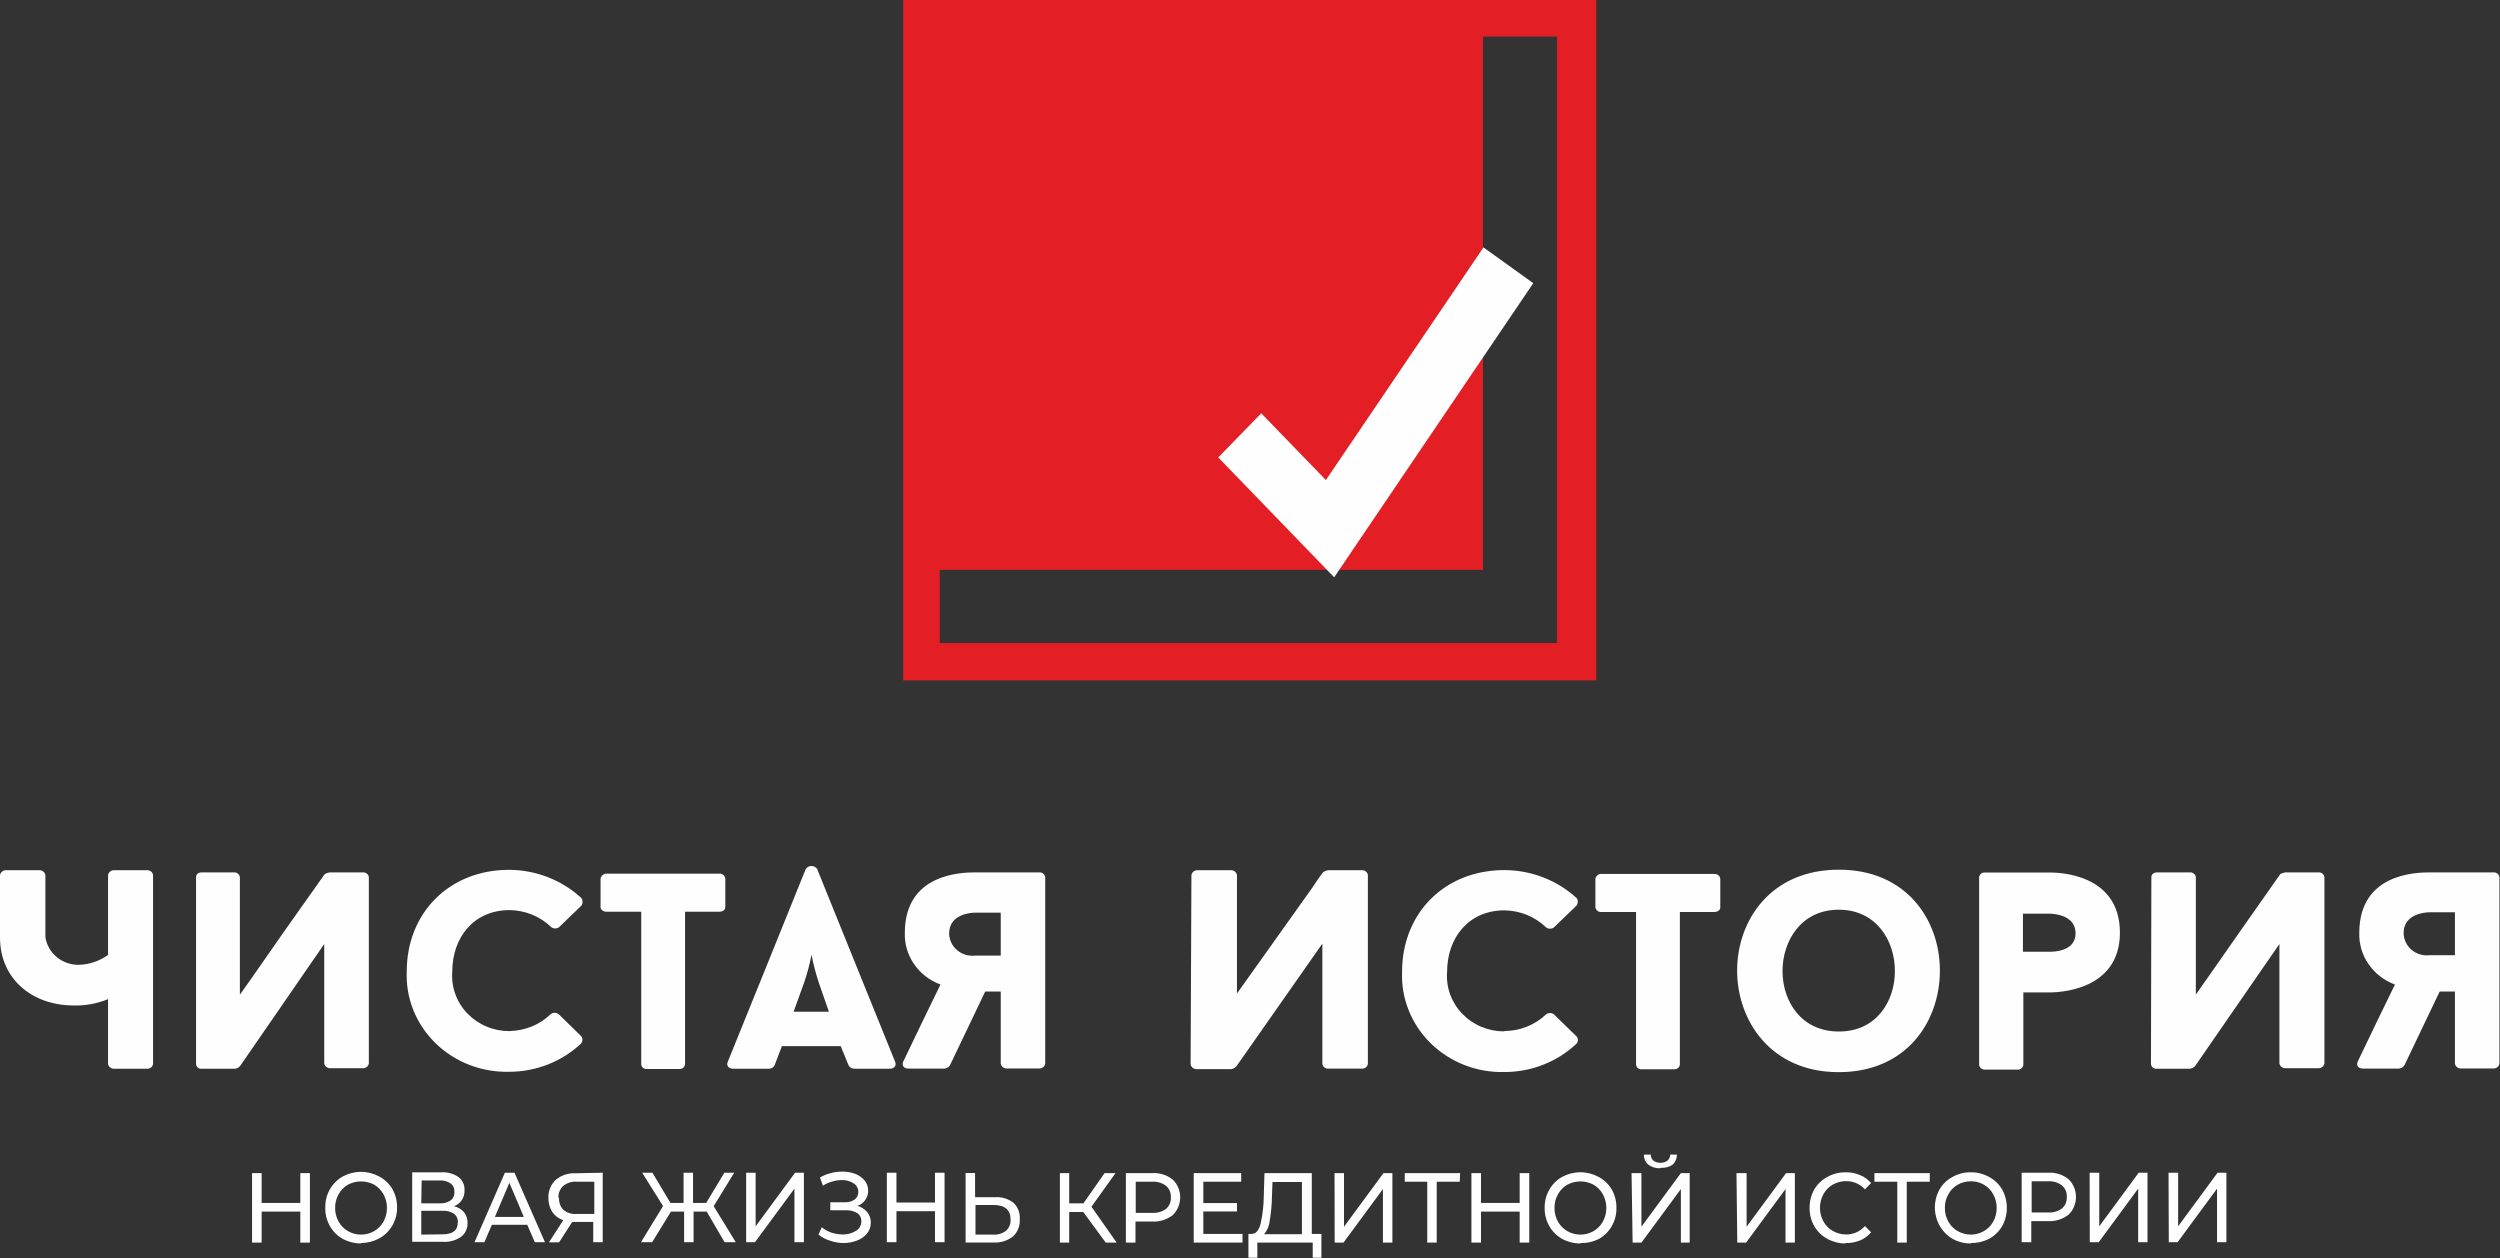
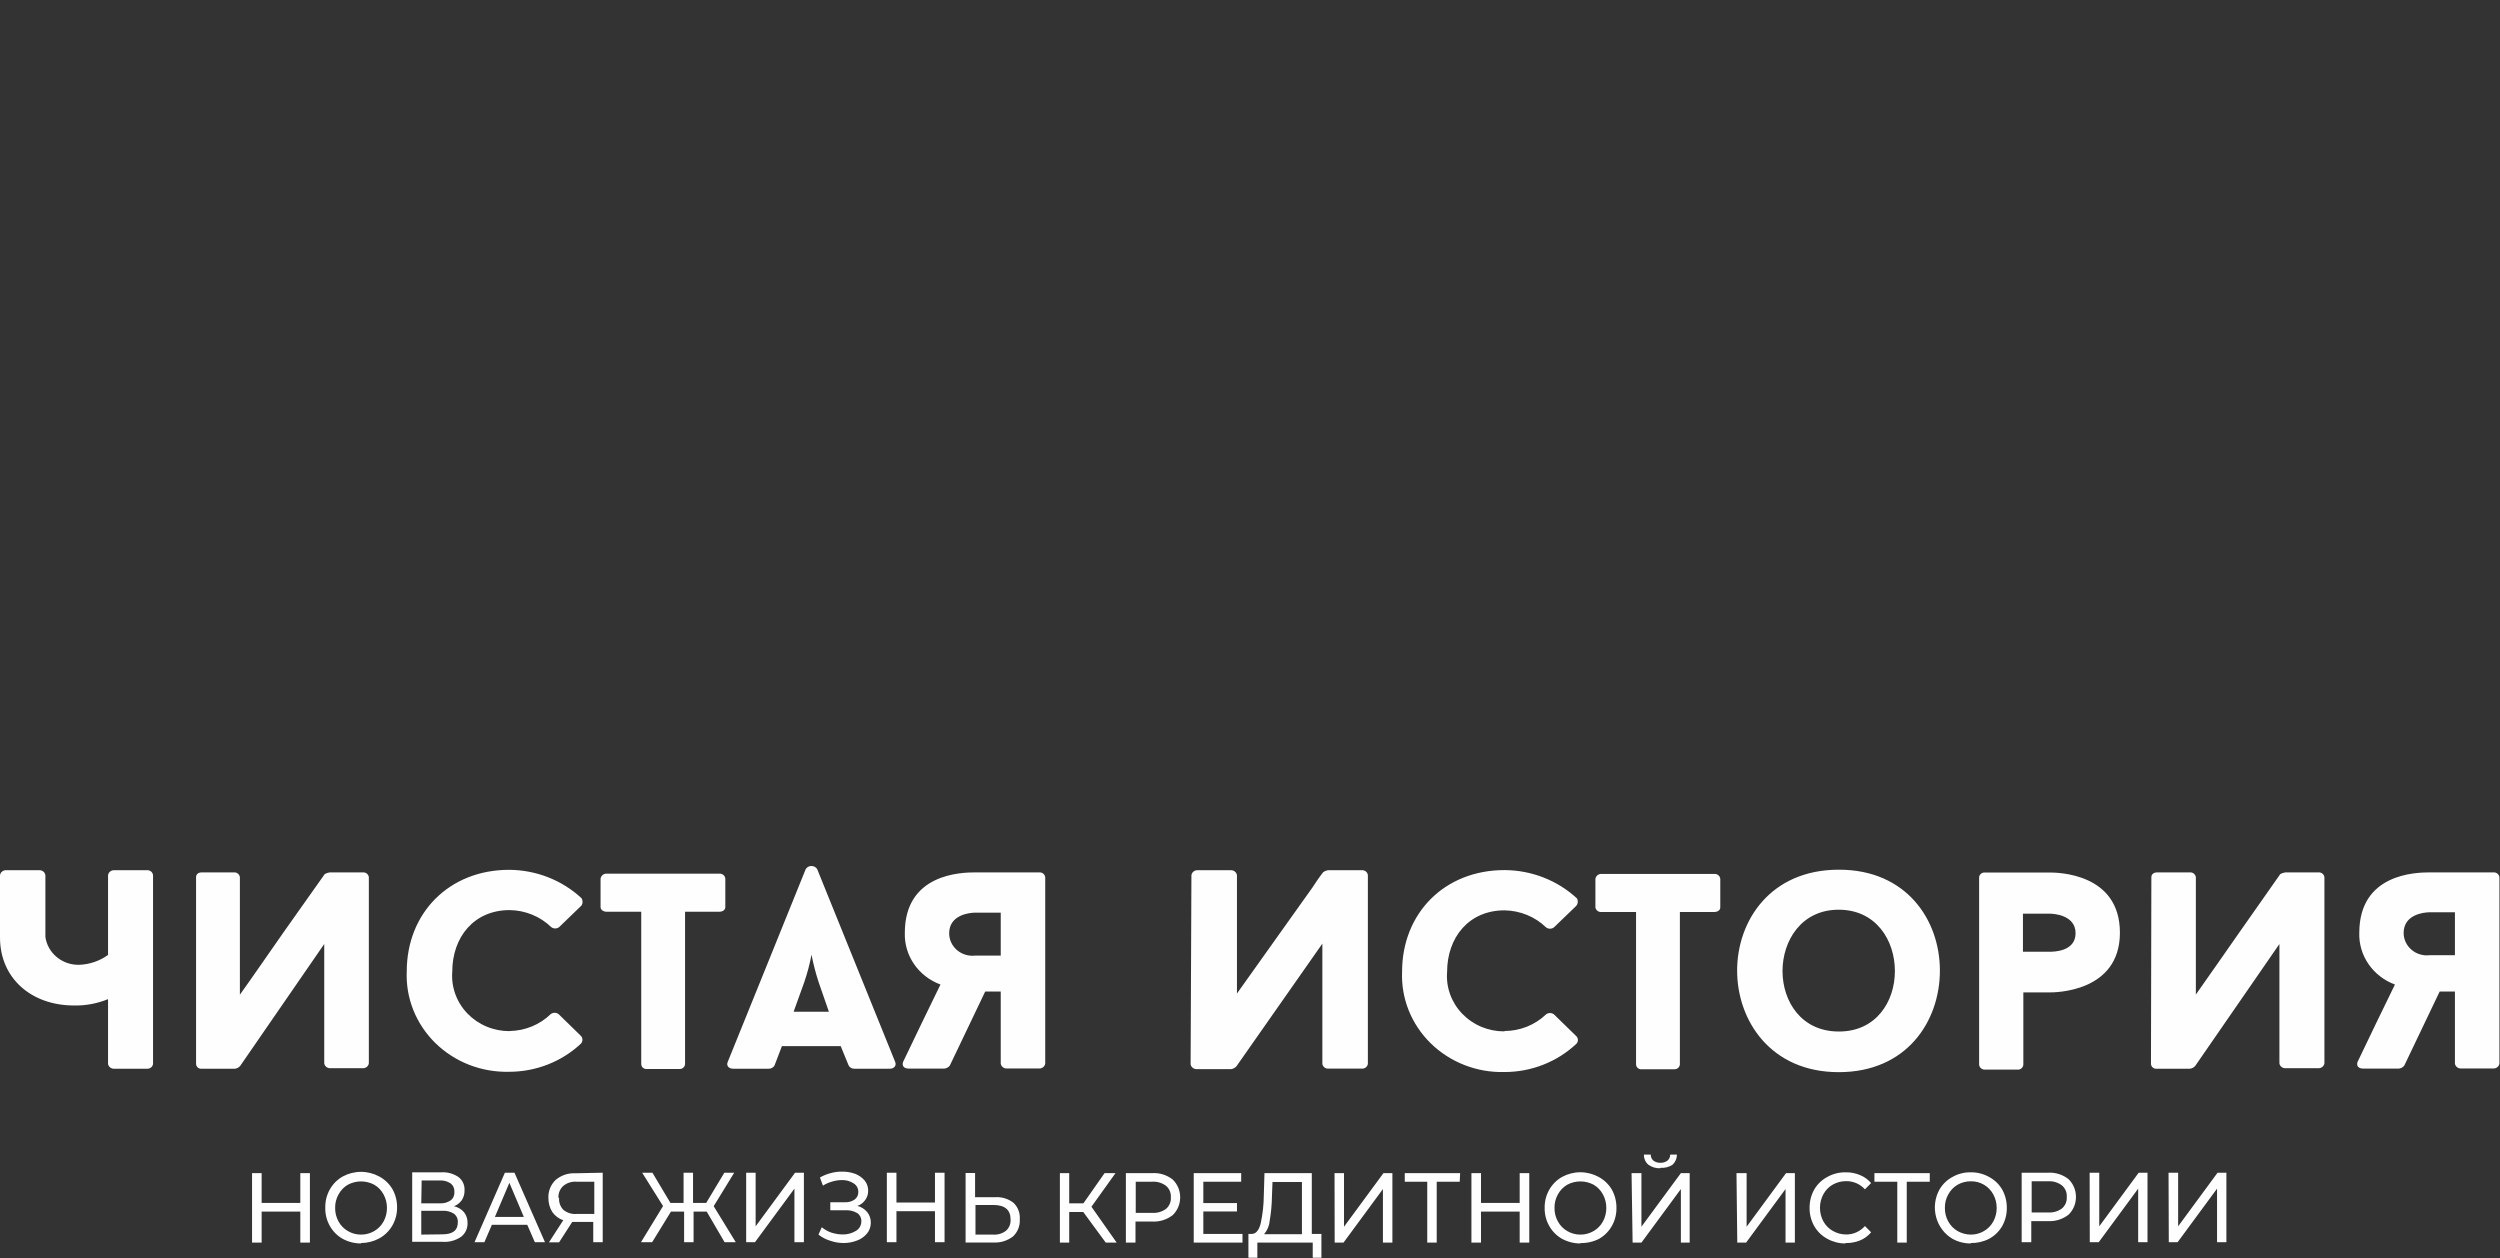
<svg xmlns="http://www.w3.org/2000/svg" viewBox="0 0 121.223 61" fill="none">
  <rect x="0" y="0" width="121.223" height="61" fill="#333333" stroke="none" />
  <path d="M119.038 46.316H117.826C117.667 46.336 117.505 46.324 117.352 46.279C117.198 46.234 117.056 46.158 116.936 46.056C116.815 45.954 116.718 45.828 116.651 45.687C116.585 45.546 116.55 45.393 116.55 45.239C116.55 44.345 117.52 44.235 117.826 44.235H119.038V46.316ZM118.298 48.078H119.038V51.576C119.049 51.644 119.086 51.705 119.142 51.749C119.197 51.792 119.267 51.814 119.338 51.81H120.895C120.966 51.814 121.036 51.792 121.092 51.749C121.147 51.705 121.184 51.644 121.195 51.576V42.535C121.187 42.466 121.151 42.402 121.095 42.358C121.039 42.314 120.967 42.294 120.895 42.301H117.826C117.124 42.301 114.4 42.368 114.4 45.232C114.382 45.772 114.54 46.303 114.85 46.752C115.16 47.201 115.607 47.546 116.129 47.739C115.529 48.97 114.929 50.202 114.317 51.489C114.259 51.65 114.317 51.816 114.604 51.816H116.314C116.367 51.811 116.418 51.795 116.464 51.77C116.51 51.744 116.55 51.71 116.582 51.668L118.298 48.078ZM104.299 51.588C104.3 51.622 104.309 51.655 104.325 51.686C104.34 51.717 104.362 51.744 104.389 51.766C104.416 51.788 104.448 51.804 104.482 51.814C104.515 51.824 104.551 51.826 104.586 51.822H106.181C106.283 51.811 106.377 51.763 106.443 51.687L110.527 45.774V51.563C110.538 51.631 110.574 51.693 110.63 51.736C110.685 51.779 110.755 51.801 110.827 51.797H112.409C112.48 51.801 112.55 51.779 112.606 51.736C112.661 51.693 112.698 51.631 112.709 51.563V42.535C112.701 42.466 112.665 42.402 112.609 42.358C112.552 42.314 112.481 42.294 112.409 42.301H110.814C110.729 42.314 110.647 42.341 110.571 42.381L108.6 45.189C107.872 46.224 107.158 47.265 106.475 48.225V42.535C106.467 42.466 106.431 42.402 106.375 42.358C106.319 42.314 106.247 42.294 106.175 42.301H104.605C104.407 42.301 104.318 42.412 104.318 42.535L104.299 51.588ZM99.367 46.15H98.091V44.302H99.367C99.565 44.302 100.643 44.358 100.643 45.251C100.643 46.144 99.577 46.15 99.367 46.15ZM99.367 42.307H96.253C96.218 42.303 96.183 42.307 96.149 42.317C96.116 42.327 96.085 42.343 96.058 42.365C96.031 42.387 96.009 42.414 95.993 42.444C95.978 42.474 95.968 42.507 95.966 42.541V51.631C95.974 51.698 96.008 51.76 96.061 51.803C96.115 51.847 96.183 51.869 96.253 51.865H97.81C97.845 51.869 97.882 51.867 97.916 51.857C97.951 51.848 97.983 51.831 98.011 51.81C98.039 51.788 98.062 51.761 98.079 51.73C98.096 51.699 98.107 51.666 98.11 51.631V48.121H99.386C99.628 48.121 102.793 48.121 102.793 45.226C102.793 42.331 99.762 42.307 99.367 42.307ZM89.158 50.017C87.346 50.017 86.433 48.558 86.433 47.086C86.433 45.614 87.346 44.111 89.158 44.111C90.97 44.111 91.882 45.596 91.882 47.086C91.882 48.576 90.963 50.017 89.177 50.017H89.158ZM89.158 42.171C85.859 42.171 84.232 44.635 84.232 47.061C84.232 49.488 85.859 51.988 89.158 51.988C92.456 51.988 94.064 49.525 94.064 47.061C94.064 44.598 92.431 42.171 89.177 42.171H89.158ZM83.415 42.621C83.412 42.586 83.403 42.551 83.386 42.519C83.37 42.488 83.347 42.46 83.319 42.437C83.291 42.414 83.258 42.396 83.223 42.386C83.188 42.375 83.151 42.371 83.115 42.375H77.659C77.586 42.371 77.515 42.395 77.459 42.44C77.403 42.486 77.368 42.551 77.36 42.621V44.001C77.371 44.068 77.408 44.128 77.464 44.169C77.52 44.211 77.59 44.23 77.659 44.222H79.331V51.613C79.332 51.647 79.34 51.681 79.355 51.712C79.37 51.743 79.392 51.771 79.42 51.793C79.447 51.815 79.479 51.831 79.513 51.841C79.547 51.85 79.583 51.852 79.618 51.847H81.169C81.204 51.85 81.239 51.847 81.272 51.837C81.306 51.827 81.337 51.81 81.364 51.788C81.391 51.767 81.413 51.74 81.428 51.71C81.444 51.679 81.454 51.646 81.456 51.613V44.222H83.115C83.3 44.222 83.415 44.124 83.415 44.001V42.621ZM72.951 50.011C72.567 50.013 72.187 49.938 71.835 49.792C71.483 49.645 71.167 49.429 70.905 49.158C70.644 48.888 70.444 48.568 70.317 48.218C70.19 47.869 70.139 47.498 70.169 47.129C70.169 45.466 71.215 44.142 72.951 44.142C73.709 44.153 74.432 44.449 74.967 44.967C75.021 45.009 75.089 45.032 75.158 45.032C75.228 45.032 75.296 45.009 75.35 44.967L76.435 43.921C76.475 43.87 76.5 43.81 76.506 43.746C76.511 43.683 76.498 43.619 76.466 43.563C75.521 42.687 74.262 42.195 72.951 42.19C70.041 42.19 67.986 44.284 67.986 47.117C67.959 47.756 68.068 48.395 68.307 48.992C68.546 49.589 68.909 50.133 69.375 50.589C69.84 51.045 70.398 51.404 71.013 51.644C71.628 51.884 72.287 51.999 72.951 51.982C74.252 51.982 75.502 51.492 76.435 50.615C76.484 50.565 76.512 50.499 76.512 50.43C76.512 50.361 76.484 50.295 76.435 50.245L75.35 49.186C75.296 49.144 75.228 49.121 75.158 49.121C75.089 49.121 75.021 49.144 74.967 49.186C74.431 49.701 73.707 49.991 72.951 49.993V50.011ZM57.732 51.606C57.743 51.674 57.78 51.736 57.836 51.779C57.891 51.823 57.961 51.844 58.032 51.841H59.698C59.797 51.826 59.887 51.778 59.953 51.705L64.12 45.756V51.582C64.128 51.651 64.164 51.714 64.22 51.758C64.276 51.802 64.348 51.823 64.419 51.816H66.028C66.099 51.823 66.171 51.802 66.227 51.758C66.283 51.714 66.319 51.651 66.327 51.582V42.442C66.325 42.407 66.315 42.372 66.299 42.341C66.282 42.309 66.259 42.281 66.232 42.258C66.204 42.235 66.171 42.218 66.136 42.207C66.101 42.196 66.064 42.193 66.028 42.196H64.4C64.312 42.208 64.229 42.242 64.158 42.295C63.973 42.529 63.801 42.787 63.635 43.04C62.422 44.727 61.191 46.489 59.979 48.176V42.442C59.97 42.372 59.935 42.308 59.879 42.262C59.824 42.216 59.752 42.192 59.679 42.196H58.071C57.998 42.192 57.926 42.216 57.87 42.262C57.814 42.308 57.779 42.372 57.771 42.442L57.732 51.606ZM48.525 46.335H47.3C47.141 46.355 46.979 46.342 46.826 46.297C46.672 46.252 46.531 46.176 46.41 46.074C46.289 45.972 46.192 45.847 46.126 45.706C46.059 45.565 46.024 45.412 46.024 45.257C46.024 44.364 46.994 44.253 47.3 44.253H48.525V46.335ZM47.772 48.078H48.525V51.576C48.536 51.644 48.573 51.705 48.629 51.749C48.684 51.792 48.754 51.814 48.825 51.81H50.382C50.453 51.814 50.523 51.792 50.579 51.749C50.634 51.705 50.671 51.644 50.682 51.576V42.535C50.674 42.466 50.638 42.402 50.582 42.358C50.526 42.314 50.454 42.294 50.382 42.301H47.3C46.598 42.301 43.874 42.368 43.874 45.232C43.857 45.772 44.014 46.303 44.324 46.752C44.634 47.201 45.081 47.546 45.603 47.739C45.003 48.97 44.403 50.202 43.791 51.489C43.733 51.65 43.791 51.816 44.078 51.816H45.788C45.841 51.811 45.892 51.795 45.938 51.77C45.985 51.744 46.025 51.71 46.056 51.668L47.772 48.078ZM38.999 47.622C39.148 47.187 39.265 46.742 39.35 46.292C39.437 46.741 39.552 47.186 39.694 47.622L40.192 49.057H38.482L38.999 47.622ZM41.149 51.662C41.174 51.711 41.214 51.752 41.262 51.78C41.311 51.809 41.367 51.823 41.423 51.822H43.146C43.363 51.822 43.478 51.662 43.408 51.496L39.624 42.141C39.595 42.095 39.554 42.057 39.506 42.031C39.457 42.004 39.402 41.991 39.347 41.991C39.291 41.991 39.236 42.004 39.187 42.031C39.139 42.057 39.098 42.095 39.069 42.141C37.837 45.171 36.517 48.478 35.285 51.496C35.215 51.662 35.317 51.822 35.56 51.822H37.257C37.318 51.826 37.378 51.814 37.432 51.785C37.485 51.757 37.529 51.714 37.557 51.662L37.914 50.726H40.766L41.149 51.662ZM35.17 42.609C35.168 42.573 35.158 42.539 35.142 42.507C35.125 42.475 35.102 42.447 35.075 42.424C35.047 42.401 35.014 42.384 34.979 42.373C34.944 42.363 34.907 42.359 34.871 42.362H29.421C29.348 42.359 29.277 42.382 29.221 42.428C29.165 42.474 29.13 42.538 29.121 42.609V43.988C29.121 44.111 29.249 44.21 29.421 44.21H31.093V51.6C31.094 51.634 31.102 51.667 31.117 51.698C31.131 51.729 31.153 51.756 31.179 51.778C31.206 51.8 31.237 51.816 31.27 51.826C31.304 51.836 31.339 51.839 31.374 51.834H32.931C32.966 51.838 33.001 51.834 33.034 51.824C33.068 51.814 33.099 51.798 33.126 51.776C33.153 51.754 33.175 51.727 33.19 51.697C33.206 51.667 33.216 51.634 33.218 51.6V44.21H34.871C35.056 44.21 35.17 44.111 35.17 43.988V42.609ZM24.712 49.999C24.329 50.001 23.949 49.926 23.597 49.779C23.245 49.633 22.929 49.417 22.667 49.146C22.406 48.875 22.205 48.555 22.079 48.206C21.952 47.857 21.901 47.486 21.93 47.117C21.93 45.454 22.971 44.13 24.712 44.13C25.471 44.14 26.194 44.436 26.729 44.955C26.783 44.997 26.851 45.02 26.92 45.02C26.99 45.02 27.057 44.997 27.112 44.955L28.196 43.908C28.231 43.855 28.249 43.793 28.249 43.73C28.249 43.666 28.231 43.605 28.196 43.551C27.252 42.676 25.996 42.184 24.687 42.177C21.777 42.177 19.723 44.272 19.723 47.104C19.695 47.744 19.805 48.383 20.043 48.98C20.282 49.577 20.646 50.121 21.111 50.577C21.576 51.033 22.134 51.392 22.749 51.632C23.364 51.871 24.024 51.986 24.687 51.97C25.989 51.97 27.239 51.479 28.171 50.603C28.217 50.551 28.242 50.486 28.242 50.418C28.242 50.35 28.217 50.284 28.171 50.233L27.086 49.174C27.032 49.132 26.964 49.109 26.895 49.109C26.825 49.109 26.757 49.132 26.703 49.174C26.176 49.688 25.462 49.981 24.712 49.993V49.999ZM9.507 51.588C9.508 51.622 9.516 51.655 9.531 51.686C9.546 51.716 9.567 51.744 9.593 51.766C9.62 51.788 9.651 51.804 9.684 51.814C9.718 51.824 9.753 51.826 9.788 51.822H11.39C11.489 51.81 11.581 51.761 11.645 51.687L15.722 45.774V51.563C15.733 51.631 15.77 51.693 15.825 51.736C15.881 51.779 15.951 51.801 16.022 51.797H17.585C17.656 51.801 17.727 51.779 17.782 51.736C17.837 51.693 17.874 51.631 17.885 51.563V42.535C17.877 42.466 17.841 42.402 17.785 42.358C17.729 42.314 17.657 42.294 17.585 42.301H15.99C15.905 42.314 15.823 42.341 15.748 42.381L13.757 45.195C13.029 46.23 12.321 47.271 11.632 48.232V42.535C11.624 42.466 11.588 42.402 11.532 42.358C11.476 42.314 11.404 42.294 11.332 42.301H9.788C9.59 42.301 9.507 42.412 9.507 42.535V51.588ZM7.121 51.822C7.193 51.829 7.264 51.808 7.321 51.764C7.377 51.721 7.413 51.657 7.421 51.588V42.442C7.418 42.407 7.409 42.372 7.392 42.341C7.376 42.309 7.353 42.281 7.325 42.258C7.297 42.235 7.264 42.218 7.229 42.207C7.194 42.196 7.157 42.193 7.121 42.196H5.538C5.465 42.192 5.394 42.216 5.338 42.262C5.282 42.308 5.247 42.372 5.239 42.442V46.304C4.825 46.603 4.326 46.771 3.809 46.784C3.418 46.785 3.039 46.649 2.743 46.401C2.448 46.153 2.255 45.81 2.201 45.436V42.442C2.193 42.372 2.158 42.308 2.102 42.262C2.046 42.216 1.975 42.192 1.901 42.196H0.313C0.237 42.189 0.162 42.211 0.104 42.257C0.045 42.303 0.008 42.37 0 42.442V45.46C0 47.443 1.531 48.755 3.586 48.755C4.153 48.767 4.717 48.662 5.239 48.447V51.588C5.25 51.656 5.286 51.718 5.342 51.761C5.397 51.804 5.467 51.826 5.538 51.822H7.121Z" fill="#FEFEFE" />
-   <path fill-rule="evenodd" clip-rule="evenodd" d="M71.91 1.774V27.633H45.568V31.181H75.499V1.774H71.91ZM43.793 0H77.402V32.993H43.793V0Z" fill="#E31E24" />
-   <path fill-rule="evenodd" clip-rule="evenodd" d="M64.693 27.994L59.071 22.181L61.157 20.04L64.291 23.278L71.932 11.997L74.347 13.731L64.693 27.994Z" fill="#FEFEFE" />
  <path d="M105.151 56.864H105.616V59.463L107.528 56.864H107.956V60.234H107.503V57.636L105.59 60.234H105.163L105.151 56.864ZM101.325 56.864H101.791V59.463L103.703 56.864H104.131V60.234H103.678V57.636L101.765 60.234H101.332L101.325 56.864ZM99.304 58.79C99.544 58.81 99.783 58.742 99.98 58.599C100.06 58.532 100.123 58.446 100.165 58.349C100.206 58.251 100.223 58.145 100.216 58.038C100.223 57.932 100.206 57.826 100.165 57.728C100.123 57.631 100.06 57.545 99.98 57.478C99.784 57.332 99.545 57.262 99.304 57.28H98.514V58.79H99.304ZM99.304 56.864C99.661 56.841 100.014 56.951 100.299 57.174C100.414 57.285 100.505 57.419 100.568 57.567C100.63 57.716 100.662 57.876 100.662 58.038C100.662 58.2 100.63 58.361 100.568 58.51C100.505 58.658 100.414 58.792 100.299 58.902C100.012 59.122 99.661 59.232 99.304 59.212H98.495V60.234H98.029V56.864H99.304ZM95.562 59.865C95.785 59.867 96.005 59.808 96.199 59.694C96.389 59.586 96.545 59.426 96.652 59.232C96.762 59.031 96.819 58.803 96.818 58.573C96.819 58.342 96.762 58.114 96.652 57.913C96.545 57.717 96.389 57.555 96.199 57.445C96.005 57.333 95.785 57.276 95.562 57.28C95.339 57.279 95.12 57.335 94.924 57.445C94.735 57.555 94.578 57.717 94.472 57.913C94.358 58.113 94.301 58.341 94.306 58.573C94.302 58.804 94.359 59.032 94.472 59.232C94.579 59.426 94.735 59.586 94.924 59.694C95.12 59.805 95.339 59.864 95.562 59.865ZM95.562 60.294C95.253 60.297 94.948 60.22 94.676 60.069C94.286 59.841 94 59.462 93.881 59.016C93.761 58.569 93.818 58.092 94.038 57.689C94.19 57.424 94.411 57.209 94.676 57.069C94.947 56.915 95.253 56.838 95.562 56.845C95.871 56.84 96.176 56.917 96.448 57.069C96.712 57.208 96.933 57.42 97.086 57.682C97.234 57.951 97.311 58.256 97.309 58.566C97.313 58.876 97.236 59.181 97.086 59.45C96.933 59.714 96.712 59.928 96.448 60.069C96.173 60.21 95.869 60.28 95.562 60.274V60.294ZM93.573 57.3H92.457V60.254H91.998V57.3H90.889V56.884H93.573V57.3ZM89.486 60.294C89.179 60.296 88.877 60.219 88.606 60.069C88.342 59.928 88.121 59.714 87.969 59.45C87.818 59.181 87.741 58.876 87.745 58.566C87.743 58.256 87.82 57.951 87.969 57.682C88.122 57.42 88.342 57.208 88.606 57.069C88.878 56.916 89.183 56.839 89.492 56.845C89.73 56.839 89.967 56.884 90.187 56.977C90.395 57.06 90.581 57.193 90.729 57.366L90.43 57.669C90.312 57.541 90.169 57.439 90.011 57.371C89.853 57.303 89.683 57.27 89.512 57.273C89.289 57.272 89.07 57.329 88.874 57.438C88.681 57.546 88.522 57.709 88.415 57.906C88.305 58.107 88.248 58.335 88.249 58.566C88.248 58.797 88.305 59.024 88.415 59.225C88.523 59.421 88.682 59.581 88.874 59.687C89.069 59.799 89.288 59.858 89.512 59.858C89.684 59.861 89.855 59.827 90.013 59.756C90.171 59.686 90.313 59.581 90.43 59.45L90.729 59.753C90.583 59.929 90.397 60.065 90.187 60.149C89.964 60.239 89.726 60.281 89.486 60.274V60.294ZM84.201 56.884H84.692V59.483L86.604 56.884H87.032V60.254H86.579V57.656L84.666 60.254H84.239L84.201 56.884ZM80.516 56.647C80.307 56.66 80.1 56.6 79.929 56.476C79.859 56.417 79.803 56.342 79.766 56.258C79.728 56.173 79.71 56.08 79.713 55.987H80.044C80.043 56.043 80.054 56.097 80.076 56.147C80.098 56.198 80.131 56.242 80.171 56.278C80.272 56.351 80.393 56.388 80.516 56.383C80.637 56.387 80.755 56.35 80.854 56.278C80.895 56.242 80.929 56.198 80.952 56.148C80.975 56.098 80.987 56.043 80.987 55.987H81.313C81.312 56.079 81.294 56.17 81.257 56.254C81.221 56.339 81.168 56.414 81.102 56.476C80.928 56.591 80.722 56.644 80.516 56.627V56.647ZM79.113 56.884H79.591V59.483L81.504 56.884H81.931V60.254H81.504V57.656L79.591 60.254H79.164L79.113 56.884ZM76.633 59.865C76.856 59.867 77.076 59.808 77.271 59.694C77.46 59.586 77.616 59.426 77.723 59.232C77.833 59.031 77.891 58.803 77.889 58.573C77.891 58.342 77.833 58.114 77.723 57.913C77.617 57.717 77.46 57.555 77.271 57.445C77.073 57.34 76.855 57.286 76.633 57.286C76.412 57.286 76.193 57.34 75.996 57.445C75.806 57.555 75.649 57.717 75.543 57.913C75.429 58.113 75.372 58.341 75.377 58.573C75.373 58.804 75.431 59.032 75.543 59.232C75.65 59.426 75.806 59.586 75.996 59.694C76.19 59.808 76.41 59.867 76.633 59.865ZM76.633 60.294C76.323 60.295 76.016 60.218 75.741 60.069C75.481 59.922 75.265 59.705 75.117 59.439C74.968 59.174 74.893 58.872 74.899 58.566C74.894 58.261 74.97 57.96 75.118 57.696C75.267 57.432 75.482 57.216 75.741 57.069C76.015 56.92 76.32 56.842 76.63 56.842C76.94 56.842 77.245 56.92 77.519 57.069C77.782 57.21 78.002 57.422 78.157 57.682C78.306 57.951 78.383 58.256 78.38 58.566C78.386 58.872 78.311 59.174 78.162 59.439C78.014 59.705 77.798 59.922 77.539 60.069C77.257 60.213 76.947 60.284 76.633 60.274V60.294ZM74.153 56.884V60.254H73.688V58.75H71.813V60.254H71.348V56.884H71.813V58.329H73.688V56.884H74.153ZM70.781 57.3H69.665V60.254H69.206V57.3H68.116V56.884H70.8L70.781 57.3ZM64.711 56.884H65.17V59.483L67.083 56.884H67.516V60.254H67.057V57.656L65.145 60.254H64.717L64.711 56.884ZM61.676 58.005C61.671 58.401 61.634 58.796 61.568 59.186C61.548 59.431 61.452 59.662 61.294 59.845H63.13V57.313H61.702L61.676 58.005ZM64.074 59.832V60.986H63.653V60.254H60.968V60.986H60.535V59.832H60.695C60.899 59.832 61.045 59.654 61.128 59.331C61.226 58.883 61.277 58.425 61.281 57.966L61.313 56.884H63.608V59.832H64.074ZM60.248 59.832V60.254H57.883V56.884H60.184V57.3H58.348V58.335H59.98V58.744H58.348V59.832H60.248ZM55.862 58.81C56.102 58.829 56.341 58.761 56.538 58.619C56.618 58.552 56.681 58.466 56.722 58.368C56.763 58.271 56.781 58.164 56.774 58.058C56.781 57.952 56.763 57.845 56.722 57.748C56.681 57.65 56.618 57.565 56.538 57.498C56.342 57.353 56.103 57.283 55.862 57.3H55.071V58.81H55.862ZM55.862 56.884C56.221 56.86 56.576 56.97 56.863 57.194C56.977 57.305 57.069 57.438 57.132 57.587C57.194 57.736 57.226 57.896 57.226 58.058C57.226 58.22 57.194 58.381 57.132 58.529C57.069 58.678 56.977 58.811 56.863 58.922C56.574 59.143 56.22 59.253 55.862 59.232H55.059V60.254H54.593V56.884H55.862ZM52.527 58.77H51.845V60.254H51.393V56.884H51.845V58.348H52.534L53.56 56.884H54.09L52.923 58.513L54.147 60.254H53.618L52.527 58.77ZM48.148 59.865C48.376 59.883 48.602 59.816 48.785 59.674C48.86 59.606 48.918 59.522 48.956 59.427C48.994 59.332 49.009 59.229 49.002 59.126C49.002 58.665 48.721 58.428 48.167 58.428H47.3V59.865H48.148ZM48.25 58.052C48.569 58.028 48.886 58.124 49.142 58.322C49.248 58.421 49.33 58.544 49.383 58.681C49.436 58.818 49.458 58.966 49.448 59.113C49.459 59.271 49.434 59.429 49.377 59.575C49.32 59.722 49.23 59.852 49.117 59.957C48.842 60.166 48.506 60.269 48.167 60.248H46.821V56.878H47.281V58.052H48.25ZM45.801 56.864V60.234H45.336V58.731H43.468V60.234H43.003V56.864H43.468V58.309H45.336V56.864H45.801ZM41.574 58.474C41.761 58.52 41.928 58.626 42.053 58.777C42.168 58.921 42.23 59.104 42.225 59.291C42.226 59.482 42.16 59.668 42.04 59.812C41.909 59.97 41.739 60.088 41.549 60.155C41.345 60.233 41.129 60.273 40.912 60.274C40.695 60.274 40.48 60.239 40.274 60.168C40.062 60.107 39.863 60.004 39.687 59.865L39.847 59.509C39.99 59.625 40.152 59.714 40.325 59.773C40.499 59.827 40.679 59.856 40.861 59.858C41.084 59.863 41.305 59.804 41.498 59.687C41.58 59.642 41.648 59.574 41.695 59.491C41.742 59.409 41.766 59.315 41.766 59.219C41.77 59.141 41.753 59.063 41.719 58.993C41.684 58.924 41.632 58.865 41.568 58.823C41.396 58.721 41.199 58.673 41.001 58.685H40.261V58.296H40.956C41.127 58.309 41.298 58.262 41.441 58.164C41.498 58.123 41.545 58.068 41.576 58.003C41.608 57.938 41.622 57.867 41.619 57.794C41.62 57.71 41.599 57.628 41.559 57.555C41.518 57.482 41.46 57.421 41.39 57.379C41.216 57.267 41.014 57.212 40.809 57.221C40.654 57.223 40.499 57.247 40.35 57.293C40.193 57.336 40.042 57.402 39.904 57.491L39.758 57.095C39.92 57.003 40.094 56.932 40.274 56.884C40.455 56.834 40.641 56.81 40.829 56.812C41.045 56.807 41.261 56.843 41.466 56.917C41.642 56.985 41.8 57.096 41.925 57.24C42.039 57.381 42.1 57.559 42.097 57.741C42.098 57.901 42.049 58.056 41.957 58.183C41.863 58.32 41.729 58.421 41.574 58.474ZM36.181 56.864H36.64V59.463L38.553 56.864H38.98V60.234H38.521V57.636L36.608 60.234H36.181V56.864ZM34.268 58.75H33.631V60.234H33.172V58.75H32.534L31.622 60.234H31.08L32.151 58.48L31.138 56.864H31.635L32.509 58.329H33.146V56.864H33.605V58.329H34.243L35.123 56.864H35.601L34.606 58.487L35.677 60.234H35.135L34.268 58.75ZM27.109 58.091C27.102 58.197 27.117 58.303 27.153 58.402C27.19 58.501 27.246 58.591 27.319 58.665C27.5 58.812 27.727 58.883 27.956 58.863H28.817V57.3H27.95C27.72 57.283 27.493 57.356 27.313 57.504C27.235 57.575 27.174 57.662 27.133 57.76C27.092 57.858 27.073 57.965 27.077 58.071L27.109 58.091ZM29.225 56.864V60.234H28.766V59.252H27.746L27.109 60.241H26.618L27.313 59.166C27.096 59.097 26.908 58.955 26.777 58.764C26.655 58.567 26.591 58.338 26.592 58.104C26.583 57.937 26.61 57.769 26.672 57.614C26.734 57.459 26.828 57.32 26.949 57.207C27.22 56.984 27.56 56.871 27.905 56.891L29.225 56.864ZM25.4 59.008L24.699 57.353L23.997 59.008H25.4ZM25.566 59.39H23.851L23.487 60.234H23.009L24.482 56.864H24.947L26.426 60.234H25.935L25.566 59.39ZM21.447 59.852C21.951 59.852 22.199 59.661 22.199 59.272C22.205 59.19 22.191 59.108 22.157 59.035C22.124 58.961 22.072 58.897 22.008 58.849C21.839 58.745 21.643 58.696 21.447 58.711H20.427V59.865L21.447 59.852ZM20.427 58.348H21.339C21.522 58.359 21.703 58.308 21.855 58.203C21.916 58.156 21.964 58.094 21.995 58.022C22.026 57.951 22.039 57.872 22.034 57.794C22.039 57.716 22.025 57.638 21.994 57.567C21.963 57.495 21.915 57.433 21.855 57.386C21.702 57.282 21.521 57.231 21.339 57.24H20.446L20.427 58.348ZM22.002 58.487C22.193 58.526 22.368 58.627 22.499 58.777C22.618 58.927 22.679 59.117 22.671 59.311C22.674 59.439 22.647 59.566 22.593 59.68C22.538 59.795 22.458 59.895 22.359 59.971C22.093 60.152 21.777 60.238 21.46 60.215H19.987V56.845H21.39C21.684 56.825 21.977 56.904 22.225 57.069C22.325 57.143 22.406 57.243 22.458 57.358C22.51 57.474 22.533 57.601 22.525 57.728C22.529 57.895 22.482 58.059 22.391 58.197C22.297 58.328 22.168 58.429 22.021 58.487H22.002ZM17.507 59.865C17.73 59.867 17.95 59.808 18.145 59.694C18.334 59.586 18.49 59.426 18.597 59.232C18.707 59.031 18.765 58.803 18.763 58.573C18.765 58.342 18.707 58.114 18.597 57.913C18.491 57.717 18.334 57.555 18.145 57.445C17.947 57.34 17.729 57.286 17.507 57.286C17.285 57.286 17.067 57.34 16.87 57.445C16.68 57.555 16.523 57.717 16.417 57.913C16.303 58.113 16.246 58.341 16.251 58.573C16.247 58.804 16.305 59.032 16.417 59.232C16.524 59.426 16.68 59.586 16.87 59.694C17.064 59.808 17.284 59.867 17.507 59.865ZM17.507 60.294C17.196 60.295 16.89 60.218 16.615 60.069C16.352 59.921 16.134 59.7 15.986 59.431C15.837 59.162 15.763 58.856 15.773 58.546C15.768 58.241 15.844 57.94 15.992 57.676C16.141 57.413 16.356 57.196 16.615 57.049C16.889 56.9 17.194 56.822 17.504 56.822C17.814 56.822 18.119 56.9 18.393 57.049C18.656 57.19 18.876 57.402 19.031 57.662C19.18 57.931 19.257 58.236 19.254 58.546C19.258 58.855 19.178 59.159 19.025 59.425C18.872 59.69 18.651 59.906 18.387 60.05C18.115 60.196 17.814 60.273 17.507 60.274V60.294ZM15.027 56.884V60.254H14.562V58.75H12.687V60.254H12.222V56.884H12.687V58.329H14.562V56.884H15.027Z" fill="#FEFEFE" />
</svg>